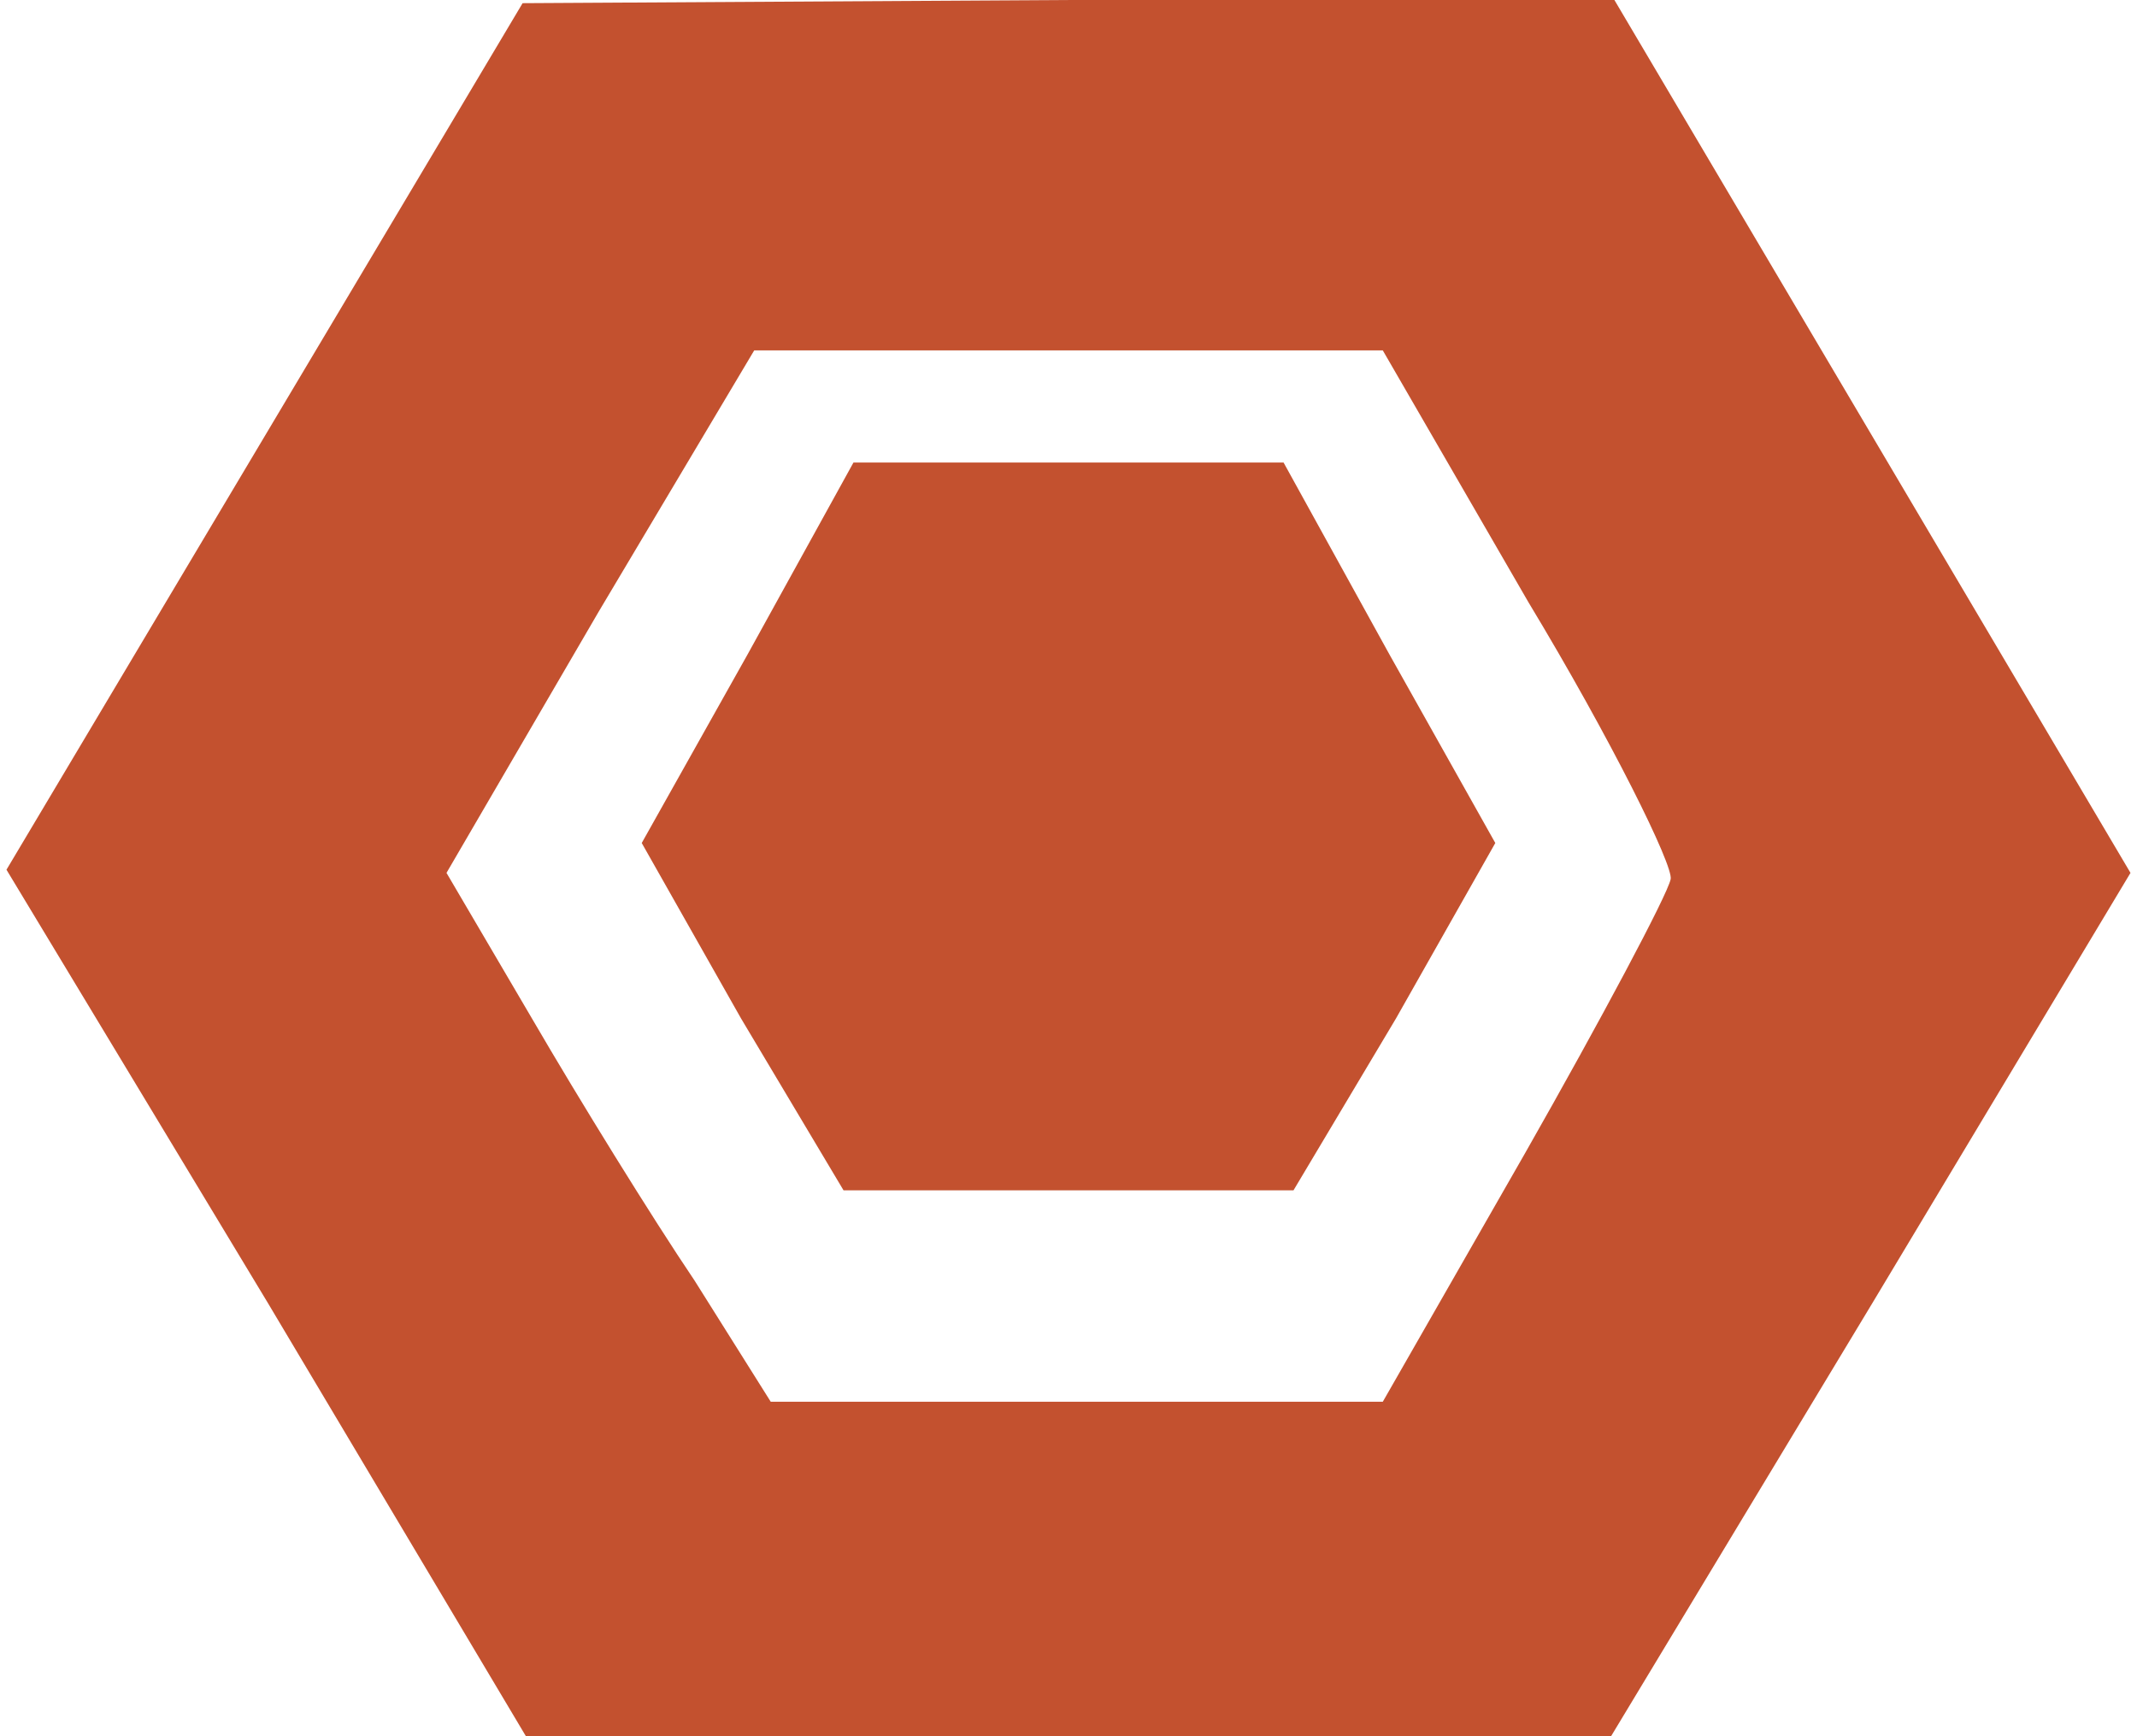
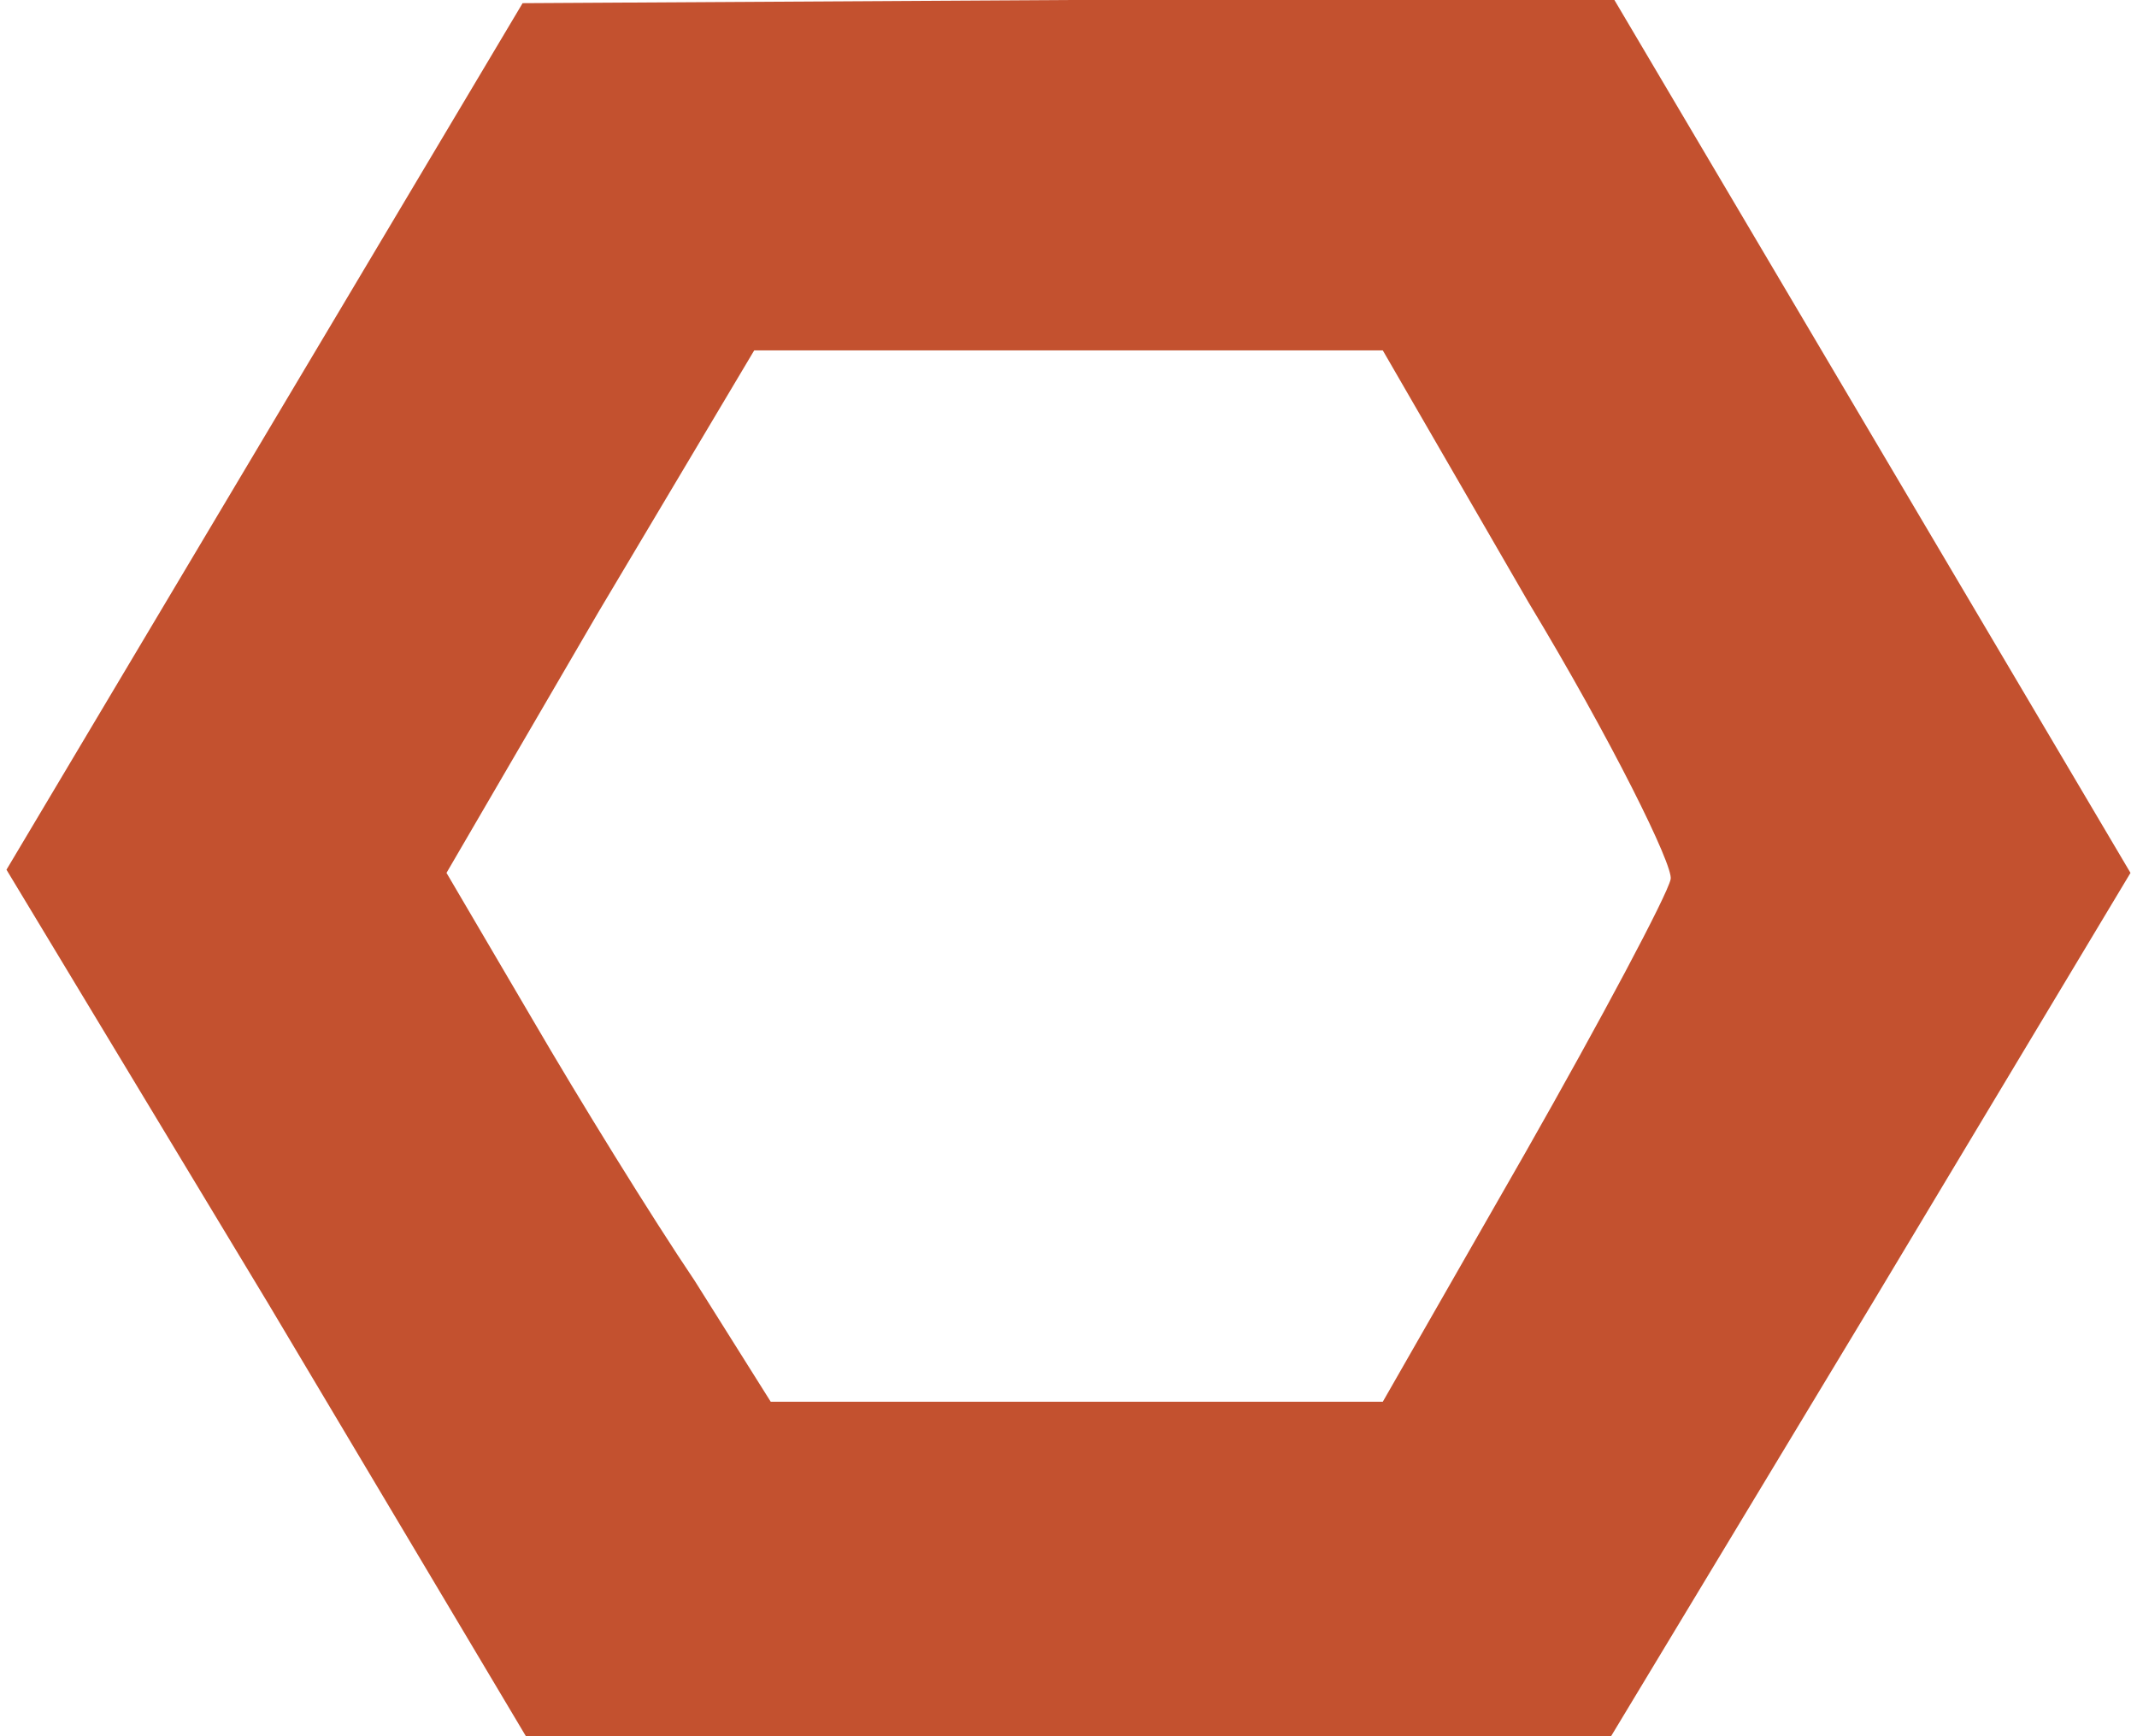
<svg xmlns="http://www.w3.org/2000/svg" width="64" height="52" viewBox="0 0 64 52" fill="none">
  <path d="M7.923 13.072L0.194 26.048L8.022 39.024L15.75 52H32H48.249L56.077 39.024L63.805 26.143L56.077 13.072L48.349 6.03497e-07H32L15.651 0.095L7.923 13.072ZM45.772 18.033C48.249 22.136 50.132 25.952 50.033 26.334C49.934 26.811 47.952 30.532 45.673 34.539L41.413 41.982H32.297H23.082L20.803 38.356C19.515 36.448 17.336 32.917 15.948 30.532L13.372 26.143L17.93 18.319L22.587 10.495H32H41.413L45.772 18.033Z" fill="#C3512F" />
-   <path d="M22.389 19.6L19.219 25.248L22.191 30.499L25.263 35.651H32H38.738L41.81 30.499L44.782 25.248L41.611 19.6L38.441 13.853H32H25.56L22.389 19.6Z" fill="#C3512F" />
</svg>